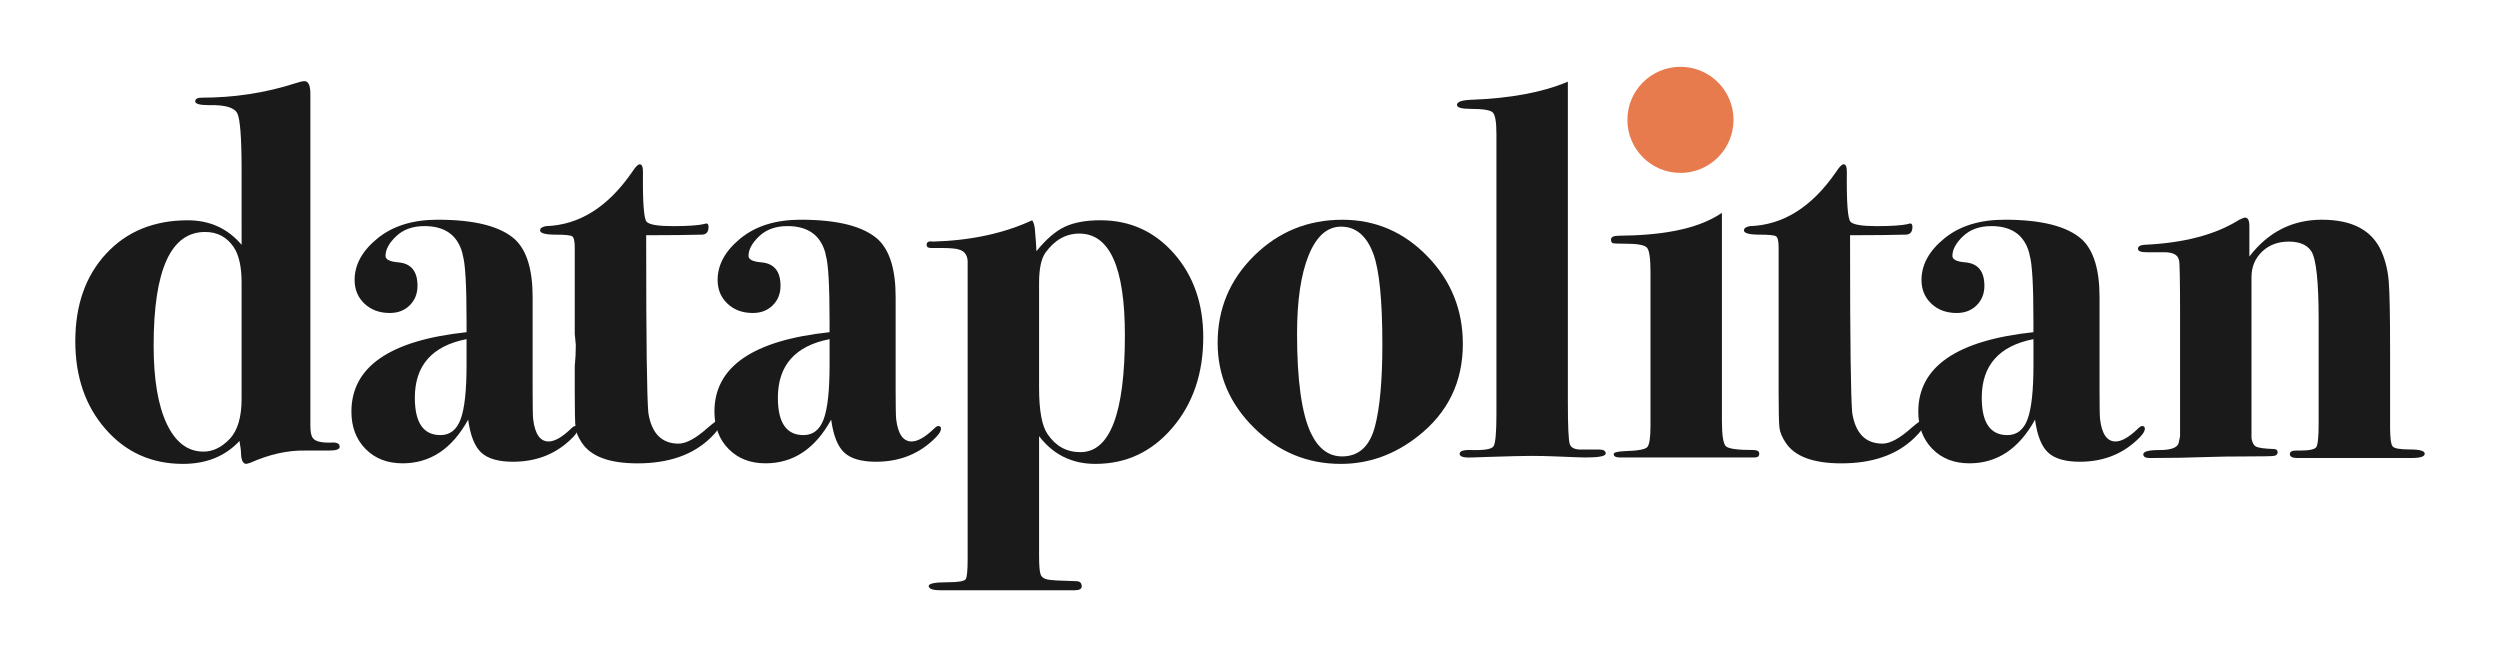
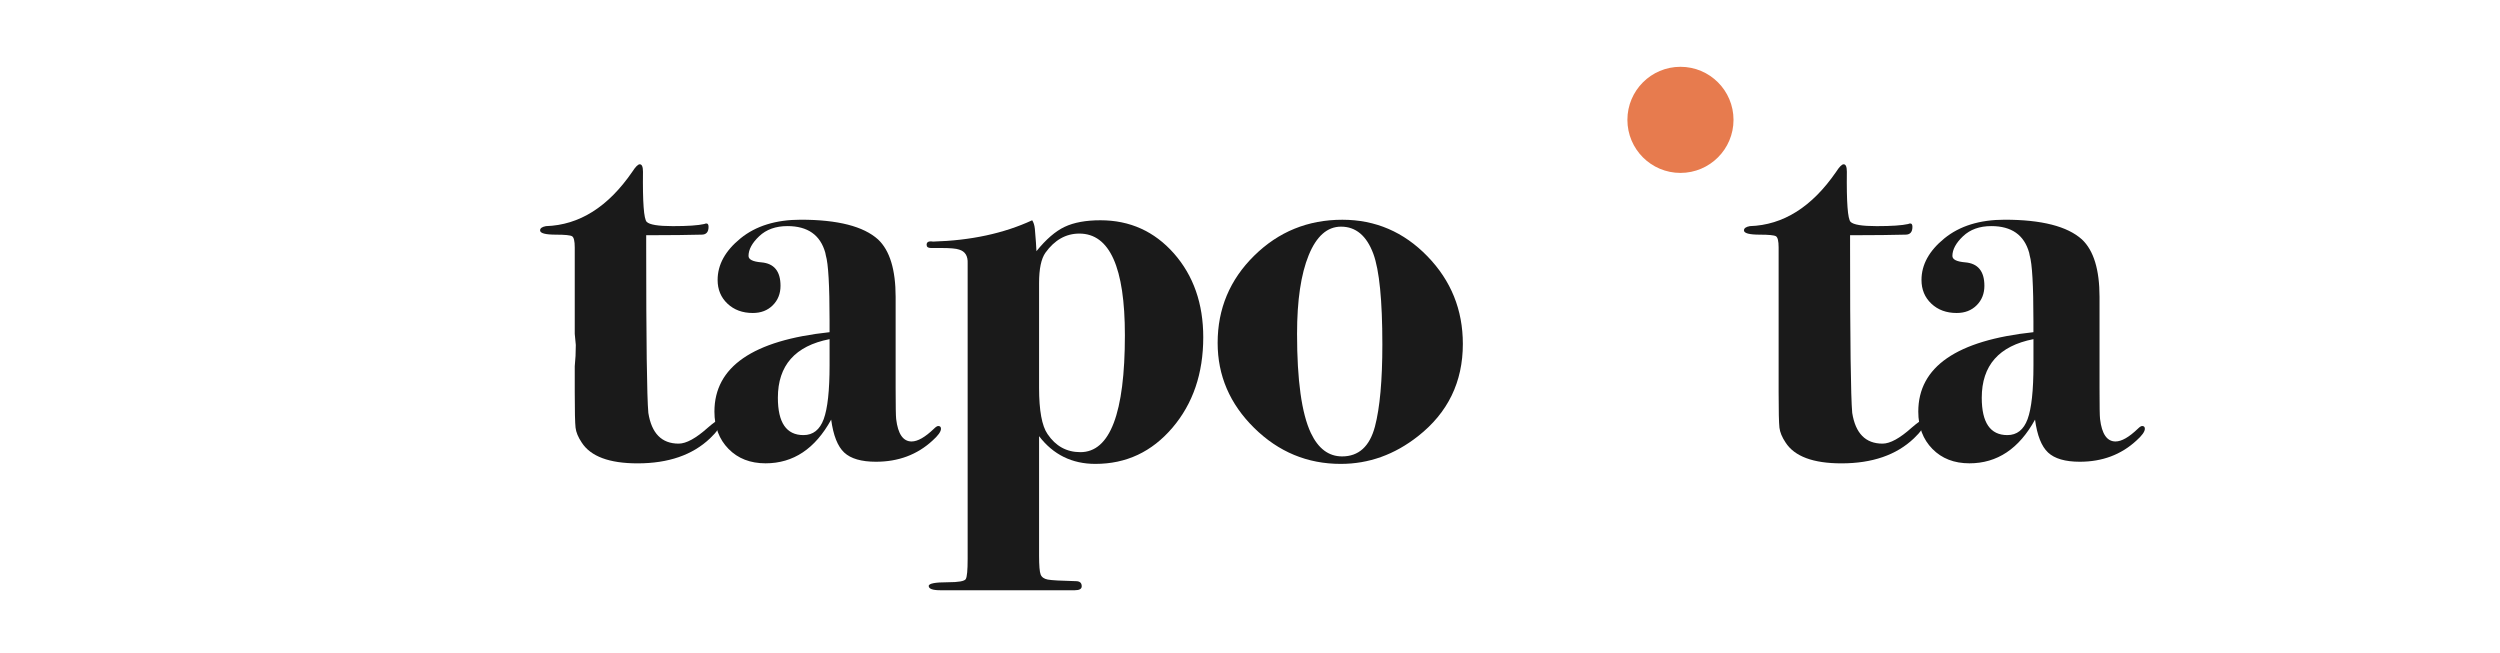
<svg xmlns="http://www.w3.org/2000/svg" version="1.1" id="Layer_1" x="0px" y="0px" viewBox="0 0 1366 357" enable-background="new 0 0 1366 357" xml:space="preserve">
  <g>
    <g>
-       <path fill="#1A1A1A" d="M185.6,244.15c0,1.36-1.94,2.04-5.83,2.04h-13.11c-9.52-0.19-19.52,2.05-30,6.72    c-1.17,0.37-1.85,0.56-2.04,0.56c-1.75,0-2.72-1.75-2.91-5.24c0-1.75-0.29-4.17-0.87-7.28c-7.77,8.35-18.06,12.52-30.87,12.52    c-17.09,0-31.17-6.31-42.23-18.93c-11.07-12.62-16.6-28.64-16.6-48.06c0-19.81,5.63-35.78,16.89-47.91    c11.26-12.13,26.11-18.2,44.56-18.2c12.04,0,21.85,4.47,29.42,13.4V92.98c0-17.48-0.78-27.82-2.33-31.02    c-1.56-3.2-6.7-4.71-15.44-4.51c-5.05,0-7.57-0.68-7.57-2.04c0-1.36,1.17-2.04,3.53-2.04c17.84,0,34.89-2.62,51.15-7.86    c2.35-0.77,4.01-1.17,5-1.17c2.16,0,3.24,2.33,3.24,6.99v14.56v27.96v138.94c0,3.3,0.48,5.53,1.46,6.7    c1.36,1.75,4.76,2.53,10.19,2.33C184.15,241.63,185.6,242.4,185.6,244.15z M132.01,217.93v-63.5c0-8.74-1.47-15.24-4.4-19.52    c-3.71-5.43-8.89-8.16-15.53-8.16c-18.75,0-28.13,20.68-28.13,62.04c0,18.45,2.39,32.72,7.18,42.82    c4.79,10.1,11.48,15.15,20.08,15.15c5.08,0,9.82-2.28,14.21-6.84C129.81,235.36,132.01,228.03,132.01,217.93z" />
-       <path fill="#1A1A1A" d="M315.8,234.27c0,1.58-1.56,3.75-4.66,6.5c-8.35,7.69-18.64,11.53-30.87,11.53    c-7.96,0-13.74-1.68-17.33-5.02c-3.6-3.34-5.97-9.34-7.14-18c-8.74,15.92-20.68,23.88-35.83,23.88c-8.35,0-15.1-2.62-20.24-7.86    c-5.15-5.24-7.72-12.04-7.72-20.39c0-24.47,20.97-38.93,62.91-43.4v-6.12c0-19.42-0.68-31.36-2.04-35.83l-0.29-1.46    c-2.72-9.71-9.61-14.56-20.68-14.56c-6.41,0-11.56,1.85-15.44,5.53c-3.89,3.69-5.83,7.28-5.83,10.78c0,1.94,2.33,3.11,6.99,3.5    c6.99,0.58,10.49,4.86,10.49,12.82c0,4.27-1.41,7.82-4.22,10.63c-2.82,2.82-6.46,4.22-10.92,4.22c-5.63,0-10.24-1.7-13.84-5.1    c-3.6-3.4-5.39-7.72-5.39-12.96c0-8.35,4.17-15.92,12.52-22.72c8.35-6.79,19.32-10.19,32.91-10.19c20.19,0,34.27,3.6,42.23,10.78    c6.41,6.02,9.61,16.51,9.61,31.46v49.81c0,9.71,0.1,15.34,0.29,16.89c0.97,8.16,3.79,12.23,8.45,12.23c3.3,0,7.38-2.33,12.23-6.99    c0.97-0.97,1.75-1.46,2.33-1.46C315.31,232.79,315.8,233.28,315.8,234.27z M254.92,199.58v-14.27    c-18.84,3.69-28.25,14.37-28.25,32.04c0,13.59,4.66,20.39,13.98,20.39c5.24,0,8.93-2.91,11.07-8.74    C253.85,223.18,254.92,213.37,254.92,199.58z" />
      <path fill="#1A1A1A" d="M393.57,231.04c0,2.14-1.86,4.95-5.58,8.45c-9.58,9.13-22.79,13.69-39.61,13.69    c-15.46,0-25.63-3.79-30.52-11.36c-1.96-2.91-3.09-5.63-3.38-8.16c-0.29-2.52-0.44-9.03-0.44-19.52v-13.98    c0.39-3.69,0.58-7.57,0.58-11.65l-0.58-6.12v-26.21v-20.97c0-3.5-0.49-5.53-1.46-6.12c-0.97-0.58-3.89-0.87-8.74-0.87    c-5.83,0-8.74-0.77-8.74-2.33c0-1.17,1.07-1.94,3.2-2.33c18.25-0.58,33.98-10.49,47.19-29.71c1.75-2.72,3.1-4.08,4.08-4.08    c1.17,0,1.75,1.36,1.75,4.08c-0.2,16.7,0.48,25.83,2.04,27.38c1.55,1.56,6.31,2.33,14.27,2.33c8.16,0,13.88-0.39,17.18-1.16    c0.39-0.19,0.77-0.29,1.17-0.29c0.77,0,1.17,0.61,1.17,1.83c0,2.85-1.25,4.27-3.75,4.27c-7.9,0.2-16.66,0.3-26.28,0.3    c-0.77,0-2.12,0-4.04,0v6.08c0,51.78,0.39,82.11,1.17,91c1.77,11.2,7.29,16.81,16.56,16.81c4.14,0,9.46-2.91,15.97-8.74    c3.15-2.72,5.12-4.08,5.91-4.08C393.27,229.58,393.57,230.07,393.57,231.04z" />
      <path fill="#1A1A1A" d="M514.15,234.27c0,1.58-1.56,3.75-4.66,6.5c-8.35,7.69-18.64,11.53-30.87,11.53    c-7.96,0-13.74-1.68-17.33-5.02c-3.6-3.34-5.97-9.34-7.14-18c-8.74,15.92-20.68,23.88-35.83,23.88c-8.35,0-15.1-2.62-20.24-7.86    c-5.15-5.24-7.72-12.04-7.72-20.39c0-24.47,20.97-38.93,62.91-43.4v-6.12c0-19.42-0.68-31.36-2.04-35.83l-0.29-1.46    c-2.72-9.71-9.61-14.56-20.68-14.56c-6.41,0-11.56,1.85-15.44,5.53c-3.89,3.69-5.83,7.28-5.83,10.78c0,1.94,2.33,3.11,6.99,3.5    c6.99,0.58,10.49,4.86,10.49,12.82c0,4.27-1.41,7.82-4.22,10.63c-2.82,2.82-6.46,4.22-10.92,4.22c-5.63,0-10.24-1.7-13.84-5.1    c-3.6-3.4-5.39-7.72-5.39-12.96c0-8.35,4.17-15.92,12.52-22.72c8.35-6.79,19.32-10.19,32.91-10.19c20.19,0,34.27,3.6,42.23,10.78    c6.41,6.02,9.61,16.51,9.61,31.46v49.81c0,9.71,0.1,15.34,0.29,16.89c0.97,8.16,3.79,12.23,8.45,12.23c3.3,0,7.38-2.33,12.23-6.99    c0.97-0.97,1.75-1.46,2.33-1.46C513.67,232.79,514.15,233.28,514.15,234.27z M453.28,199.58v-14.27    c-18.84,3.69-28.25,14.37-28.25,32.04c0,13.59,4.66,20.39,13.98,20.39c5.24,0,8.93-2.91,11.07-8.74    C452.21,223.18,453.28,213.37,453.28,199.58z" />
      <path fill="#1A1A1A" d="M657.46,184.3c0,19.77-5.62,36.24-16.84,49.41c-11.23,13.18-25.26,19.76-42.1,19.76    c-12.77,0-23.03-5.05-30.77-15.15v65.3c0,5.42,0.29,8.85,0.86,10.3c0.57,1.45,1.87,2.37,3.89,2.76c2.01,0.38,7.15,0.67,15.39,0.87    c2.11,0,3.16,0.93,3.16,2.79c0,1.44-1.27,2.17-3.79,2.17c-0.2,0-1.17,0-2.91,0c-1.75,0-3.4,0-4.95,0h-29.42c-2.14,0-5.05,0-8.74,0    c-3.69,0-7.96,0-12.82,0h-14.56c-4.27,0-6.41-0.78-6.41-2.33c0-1.36,3.5-2.04,10.49-2.04c5.83,0,9.08-0.58,9.76-1.75    c0.68-1.17,1.02-4.86,1.02-11.07v-146.8c0-1.36,0-2.72,0-4.08c0-1.16,0-1.94,0-2.33v-8.16c0.19-4.08-1.36-6.6-4.66-7.57    c-1.56-0.58-4.86-0.87-9.9-0.87h-5.53c-1.55,0-2.33-0.58-2.33-1.75c0-1.55,1.16-2.13,3.5-1.75c20.58-0.58,38.64-4.46,54.18-11.65    c0.77,1.16,1.26,2.72,1.46,4.66l0.58,7.28l0.29,4.95c5.24-6.49,10.39-10.93,15.44-13.31c5.05-2.38,11.55-3.58,19.52-3.58    c16.12,0,29.51,6.06,40.2,18.17C652.11,150.64,657.46,165.89,657.46,184.3z M614.64,183.13c0-37-8.3-55.5-24.89-55.5    c-7.34,0-13.51,3.49-18.53,10.46c-2.32,3.3-3.47,8.82-3.47,16.57v57.24c0,12.4,1.54,20.83,4.63,25.28    c4.44,6.59,10.42,9.88,17.94,9.88C606.53,247.06,614.64,225.75,614.64,183.13z" />
      <path fill="#1A1A1A" d="M799.3,187.93c0,20.78-8.16,37.57-24.47,50.39c-12.82,10.1-26.9,15.15-42.23,15.15    c-18.25,0-34.03-6.55-47.33-19.66c-13.3-13.11-19.95-28.59-19.95-46.46c0-18.64,6.65-34.52,19.95-47.62    c13.3-13.11,29.37-19.66,48.2-19.66c18.06,0,33.54,6.65,46.46,19.95C792.85,153.32,799.3,169.29,799.3,187.93z M755.32,188.22    c0-24.08-1.64-40.58-4.92-49.52c-3.67-9.9-9.56-14.86-17.66-14.86c-7.53,0-13.41,5.2-17.66,15.58    c-4.25,10.39-6.37,24.71-6.37,42.96c0,25.44,2.51,43.5,7.53,54.18c4.05,8.55,9.74,12.82,17.08,12.82    c9.07,0,15.06-5.43,17.95-16.31C753.97,222.79,755.32,207.84,755.32,188.22z" />
-       <path fill="#1A1A1A" d="M877.36,247.79c0,1.46-3.68,2.18-11.03,2.18c-1.74,0-7.16-0.2-16.25-0.58c-4.65-0.19-9.19-0.29-13.64-0.29    c-4.26,0-12.19,0.2-23.8,0.58l-8.71,0.29c-4.26,0.19-6.38-0.48-6.38-2.03c0-1.55,2.23-2.23,6.7-2.04    c6.79,0.2,10.73-0.48,11.8-2.03c1.06-1.55,1.6-7.36,1.6-17.45V73.15c0-6.59-0.69-10.51-2.07-11.77    c-1.38-1.26-5.42-1.89-12.11-1.89c-4.92,0-7.38-0.72-7.38-2.17c0-1.65,2.51-2.58,7.54-2.79c21.65-0.77,39.33-4.08,53.05-9.9    c0,5.83,0,39.9,0,102.24v72.53c0,13.21,0.34,20.93,1.02,23.16c0.68,2.23,3.06,3.25,7.14,3.06h8.74    C876.1,245.6,877.36,246.33,877.36,247.79z" />
-       <path fill="#1A1A1A" d="M961.25,247.93c0,1.36-0.87,2.04-2.61,2.04h-38.6h-27.86c-1.17,0-2.62,0-4.36,0c-1.55,0-2.42,0-2.61,0    c-2.32,0-3.48-0.62-3.48-1.87c0-0.93,2.23-1.47,6.7-1.63c6.6-0.19,10.49-0.92,11.65-2.19s1.75-5.12,1.75-11.57v-84.02    c0-7.42-0.63-11.86-1.89-13.32c-1.27-1.47-5.1-2.2-11.51-2.2c-4.08,0-6.46-0.1-7.14-0.29c-0.68-0.19-1.02-0.87-1.02-2.04    c0-1.36,1.46-2.04,4.37-2.04c21.36-0.19,42.2-2.91,56.22-12.51c0,3.2,0,11.21,0,21.83v36.99v54.76c0,7.96,0.73,12.62,2.18,13.98    c1.46,1.36,6.45,2.04,15,2.04C960.18,245.9,961.25,246.58,961.25,247.93z" />
      <path fill="#1A1A1A" d="M1051.37,231.04c0,2.14-1.86,4.95-5.58,8.45c-9.58,9.13-22.79,13.69-39.61,13.69    c-15.45,0-25.63-3.79-30.52-11.36c-1.96-2.91-3.08-5.63-3.38-8.16c-0.29-2.52-0.44-9.03-0.44-19.52v-13.98c0-3.53,0-7.57,0-11.65    v-6.12v-26.21v-20.97c0-3.5-0.49-5.53-1.46-6.12c-0.97-0.58-3.89-0.87-8.74-0.87c-5.82,0-8.74-0.77-8.74-2.33    c0-1.17,1.06-1.94,3.2-2.33c18.25-0.58,33.98-10.49,47.19-29.71c1.75-2.72,3.1-4.08,4.08-4.08c1.17,0,1.75,1.36,1.75,4.08    c-0.2,16.7,0.48,25.83,2.04,27.38c1.55,1.56,6.31,2.33,14.27,2.33c8.16,0,13.88-0.39,17.19-1.16c0.39-0.19,0.77-0.29,1.17-0.29    c0.77,0,1.16,0.61,1.16,1.83c0,2.85-1.25,4.27-3.75,4.27c-7.9,0.2-16.66,0.3-26.28,0.3c-0.77,0-2.12,0-4.04,0v6.08    c0,51.78,0.39,82.11,1.17,91c1.77,11.2,7.29,16.81,16.56,16.81c4.14,0,9.46-2.91,15.96-8.74c3.15-2.72,5.12-4.08,5.91-4.08    C1051.07,229.58,1051.37,230.07,1051.37,231.04z" />
      <path fill="#1A1A1A" d="M1171.95,234.27c0,1.58-1.56,3.75-4.66,6.5c-8.35,7.69-18.64,11.53-30.88,11.53    c-7.96,0-13.74-1.68-17.33-5.02c-3.6-3.34-5.97-9.34-7.14-18c-8.74,15.92-20.68,23.88-35.83,23.88c-8.35,0-15.1-2.62-20.24-7.86    c-5.15-5.24-7.72-12.04-7.72-20.39c0-24.47,20.97-38.93,62.91-43.4v-6.12c0-19.42-0.68-31.36-2.04-35.83l-0.29-1.46    c-2.72-9.71-9.61-14.56-20.68-14.56c-6.41,0-11.55,1.85-15.44,5.53c-3.89,3.69-5.82,7.28-5.82,10.78c0,1.94,2.33,3.11,6.99,3.5    c6.99,0.58,10.49,4.86,10.49,12.82c0,4.27-1.41,7.82-4.22,10.63c-2.82,2.82-6.46,4.22-10.92,4.22c-5.63,0-10.25-1.7-13.84-5.1    c-3.6-3.4-5.39-7.72-5.39-12.96c0-8.35,4.17-15.92,12.52-22.72c8.35-6.79,19.32-10.19,32.92-10.19c20.19,0,34.27,3.6,42.23,10.78    c6.41,6.02,9.61,16.51,9.61,31.46v49.81c0,9.71,0.09,15.34,0.29,16.89c0.97,8.16,3.79,12.23,8.45,12.23    c3.3,0,7.38-2.33,12.23-6.99c0.97-0.97,1.75-1.46,2.33-1.46C1171.47,232.79,1171.95,233.28,1171.95,234.27z M1111.08,199.58    v-14.27c-18.84,3.69-28.25,14.37-28.25,32.04c0,13.59,4.66,20.39,13.98,20.39c5.24,0,8.93-2.91,11.07-8.74    C1110.01,223.18,1111.08,213.37,1111.08,199.58z" />
-       <path fill="#1A1A1A" d="M1324.87,247.93c0,1.56-2.43,2.33-7.28,2.33c-0.39,0-2.91,0-7.57,0c-4.66,0-11.46,0-20.39,0h-9.32h-25.05    c-2.72,0-4.08-0.72-4.08-2.18c0-1.26,1.14-1.9,3.43-1.9h2.29c4.95,0,7.86-0.63,8.72-1.9c0.86-1.26,1.29-5.61,1.29-13.03v-56.5    c0-20.88-1.34-33.37-4.01-37.47c-2.29-3.51-6.4-5.27-12.33-5.27c-5.92,0-10.8,1.84-14.62,5.52c-3.82,3.68-5.73,8.33-5.73,13.94    v88.04c0.39,2.33,1.21,3.83,2.48,4.51c1.26,0.68,4.41,1.12,9.47,1.31c1.55,0,2.33,0.58,2.33,1.74c0,1.17-0.68,1.84-2.04,2.03    c-1.36,0.19-6.22,0.29-14.56,0.29c-8.35,0-15.25,0.1-20.68,0.29c-10.68,0.39-21.55,0.58-32.62,0.58c-2.33,0-3.5-0.68-3.5-2.03    c0-1.55,2.96-2.33,8.88-2.33c5.92,0,9.36-1.16,10.34-3.49l0.87-4.06v-66.82c0-18.79-0.2-28.57-0.58-29.34    c-0.58-2.9-3.2-4.36-7.86-4.36c-2.53,0-4.76,0-6.7,0h-3.2c-3.11,0-4.66-0.63-4.66-1.9c0-1.27,1.16-1.99,3.48-2.18    c21.64-0.97,38.94-5.53,51.89-13.69c1.54-0.77,2.6-1.17,3.18-1.17c1.55,0,2.32,1.56,2.32,4.66c0,8.55,0,14.08,0,16.6    c10.29-13.4,23.49-20.1,39.61-20.1c16.7,0,27.57,5.83,32.62,17.48c2.13,4.86,3.45,10.29,3.93,16.31    c0.48,6.02,0.73,18.45,0.73,37.28v42.23c0,6.02,0.48,9.57,1.46,10.63c0.97,1.07,4.12,1.6,9.46,1.6    C1322.2,245.6,1324.87,246.38,1324.87,247.93z" />
    </g>
    <circle fill="#E77B4E" cx="918.2" cy="65.49" r="28.99" />
  </g>
</svg>